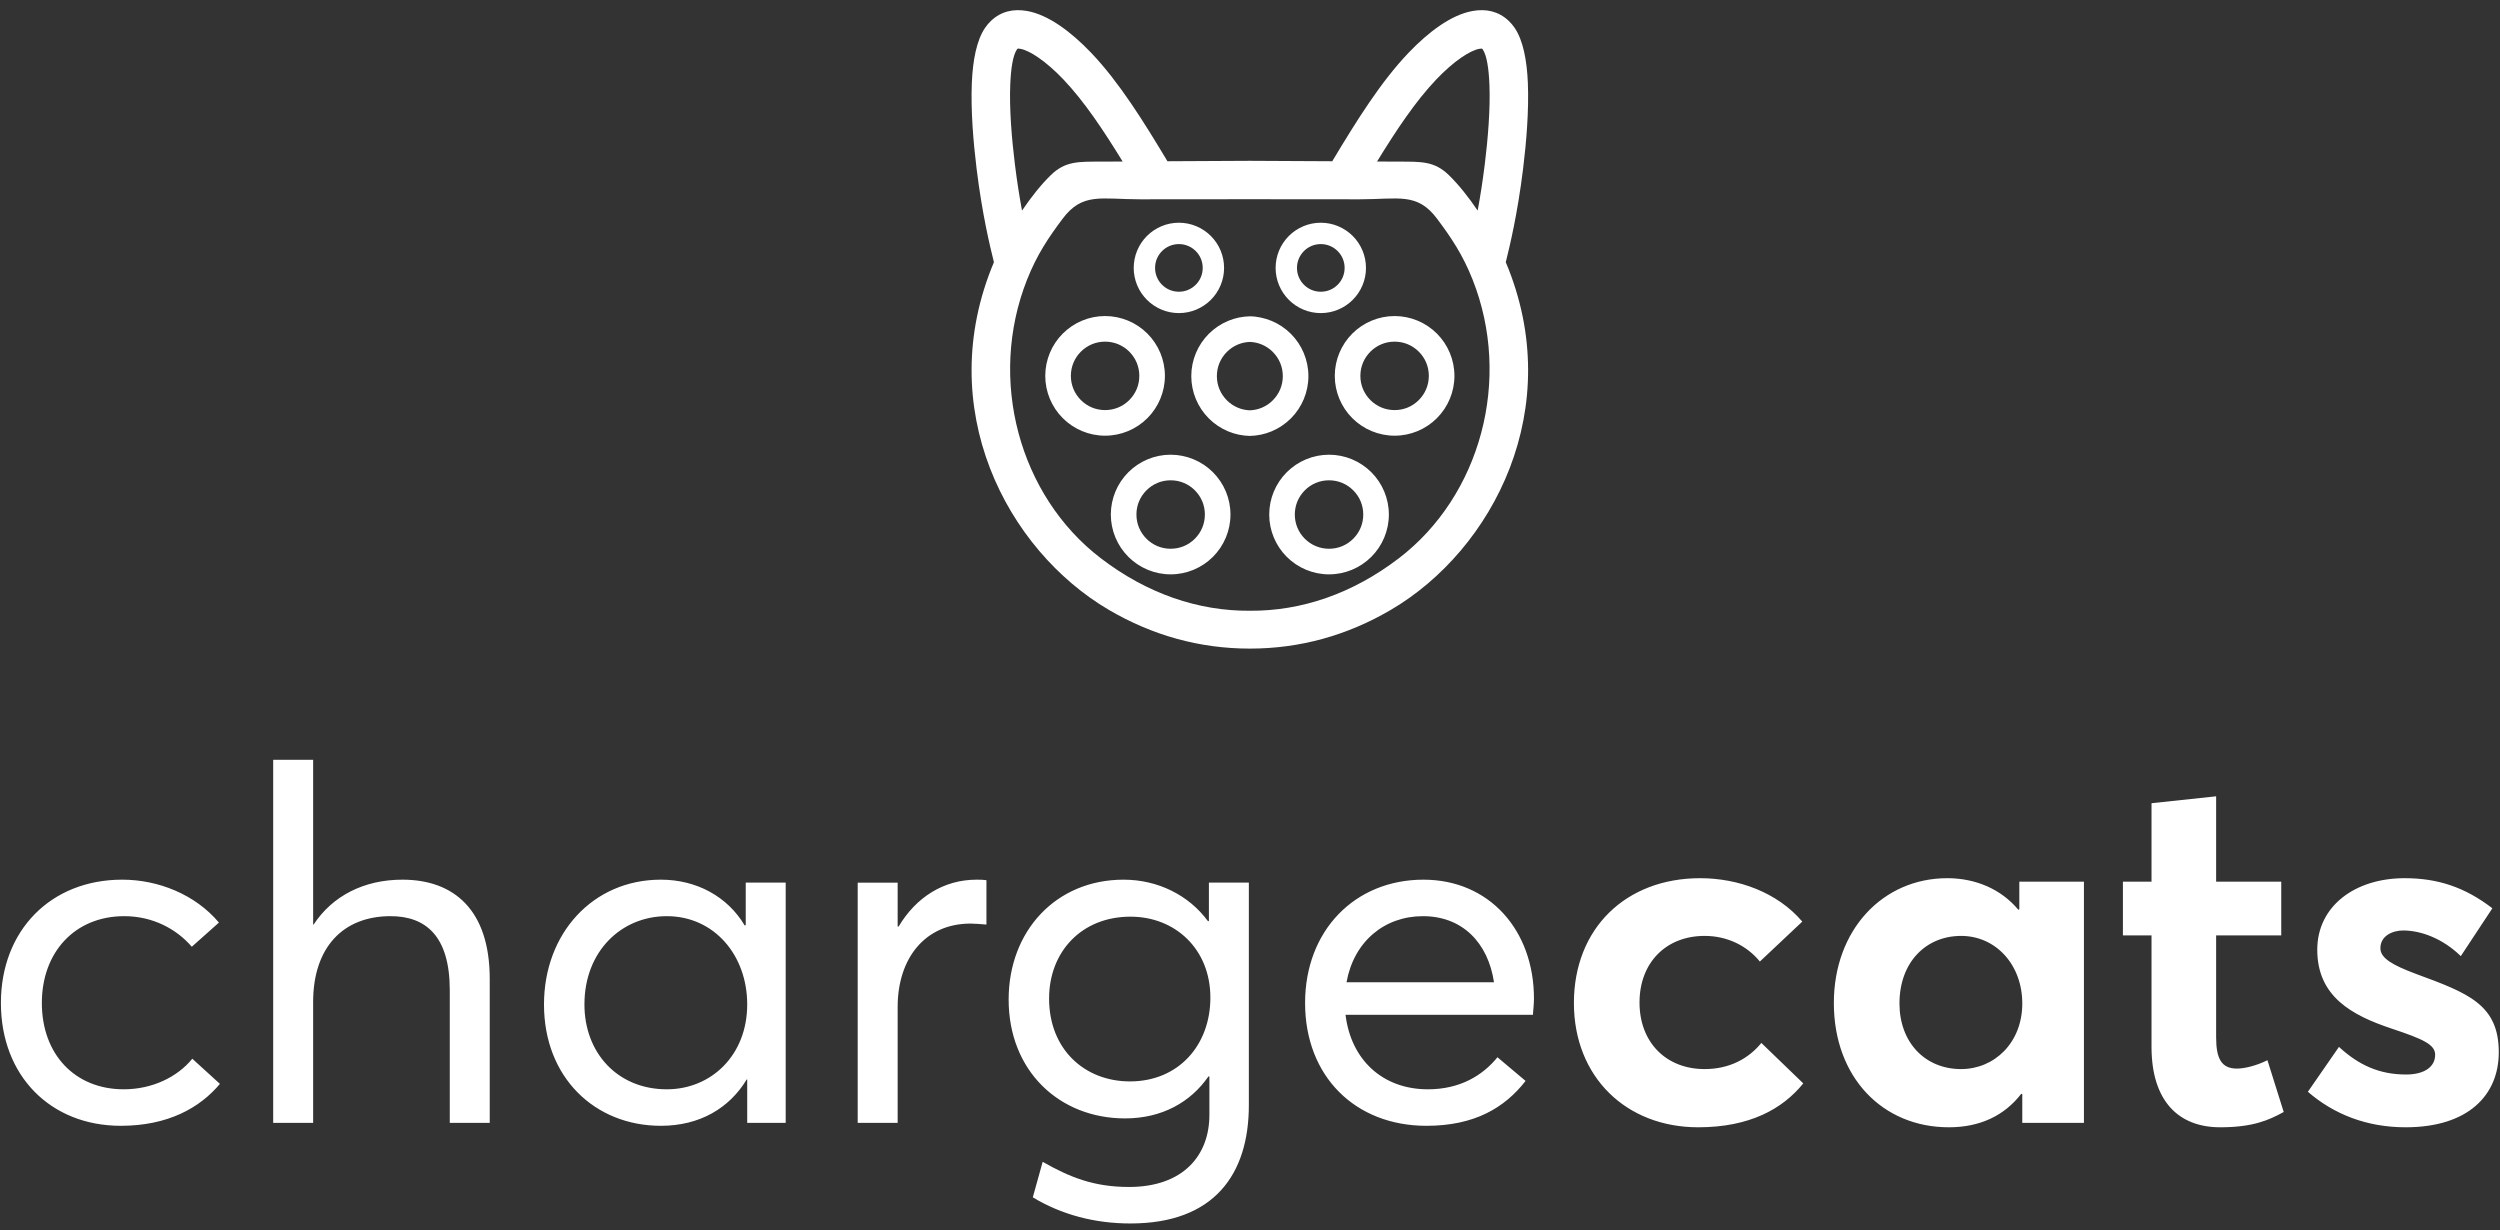
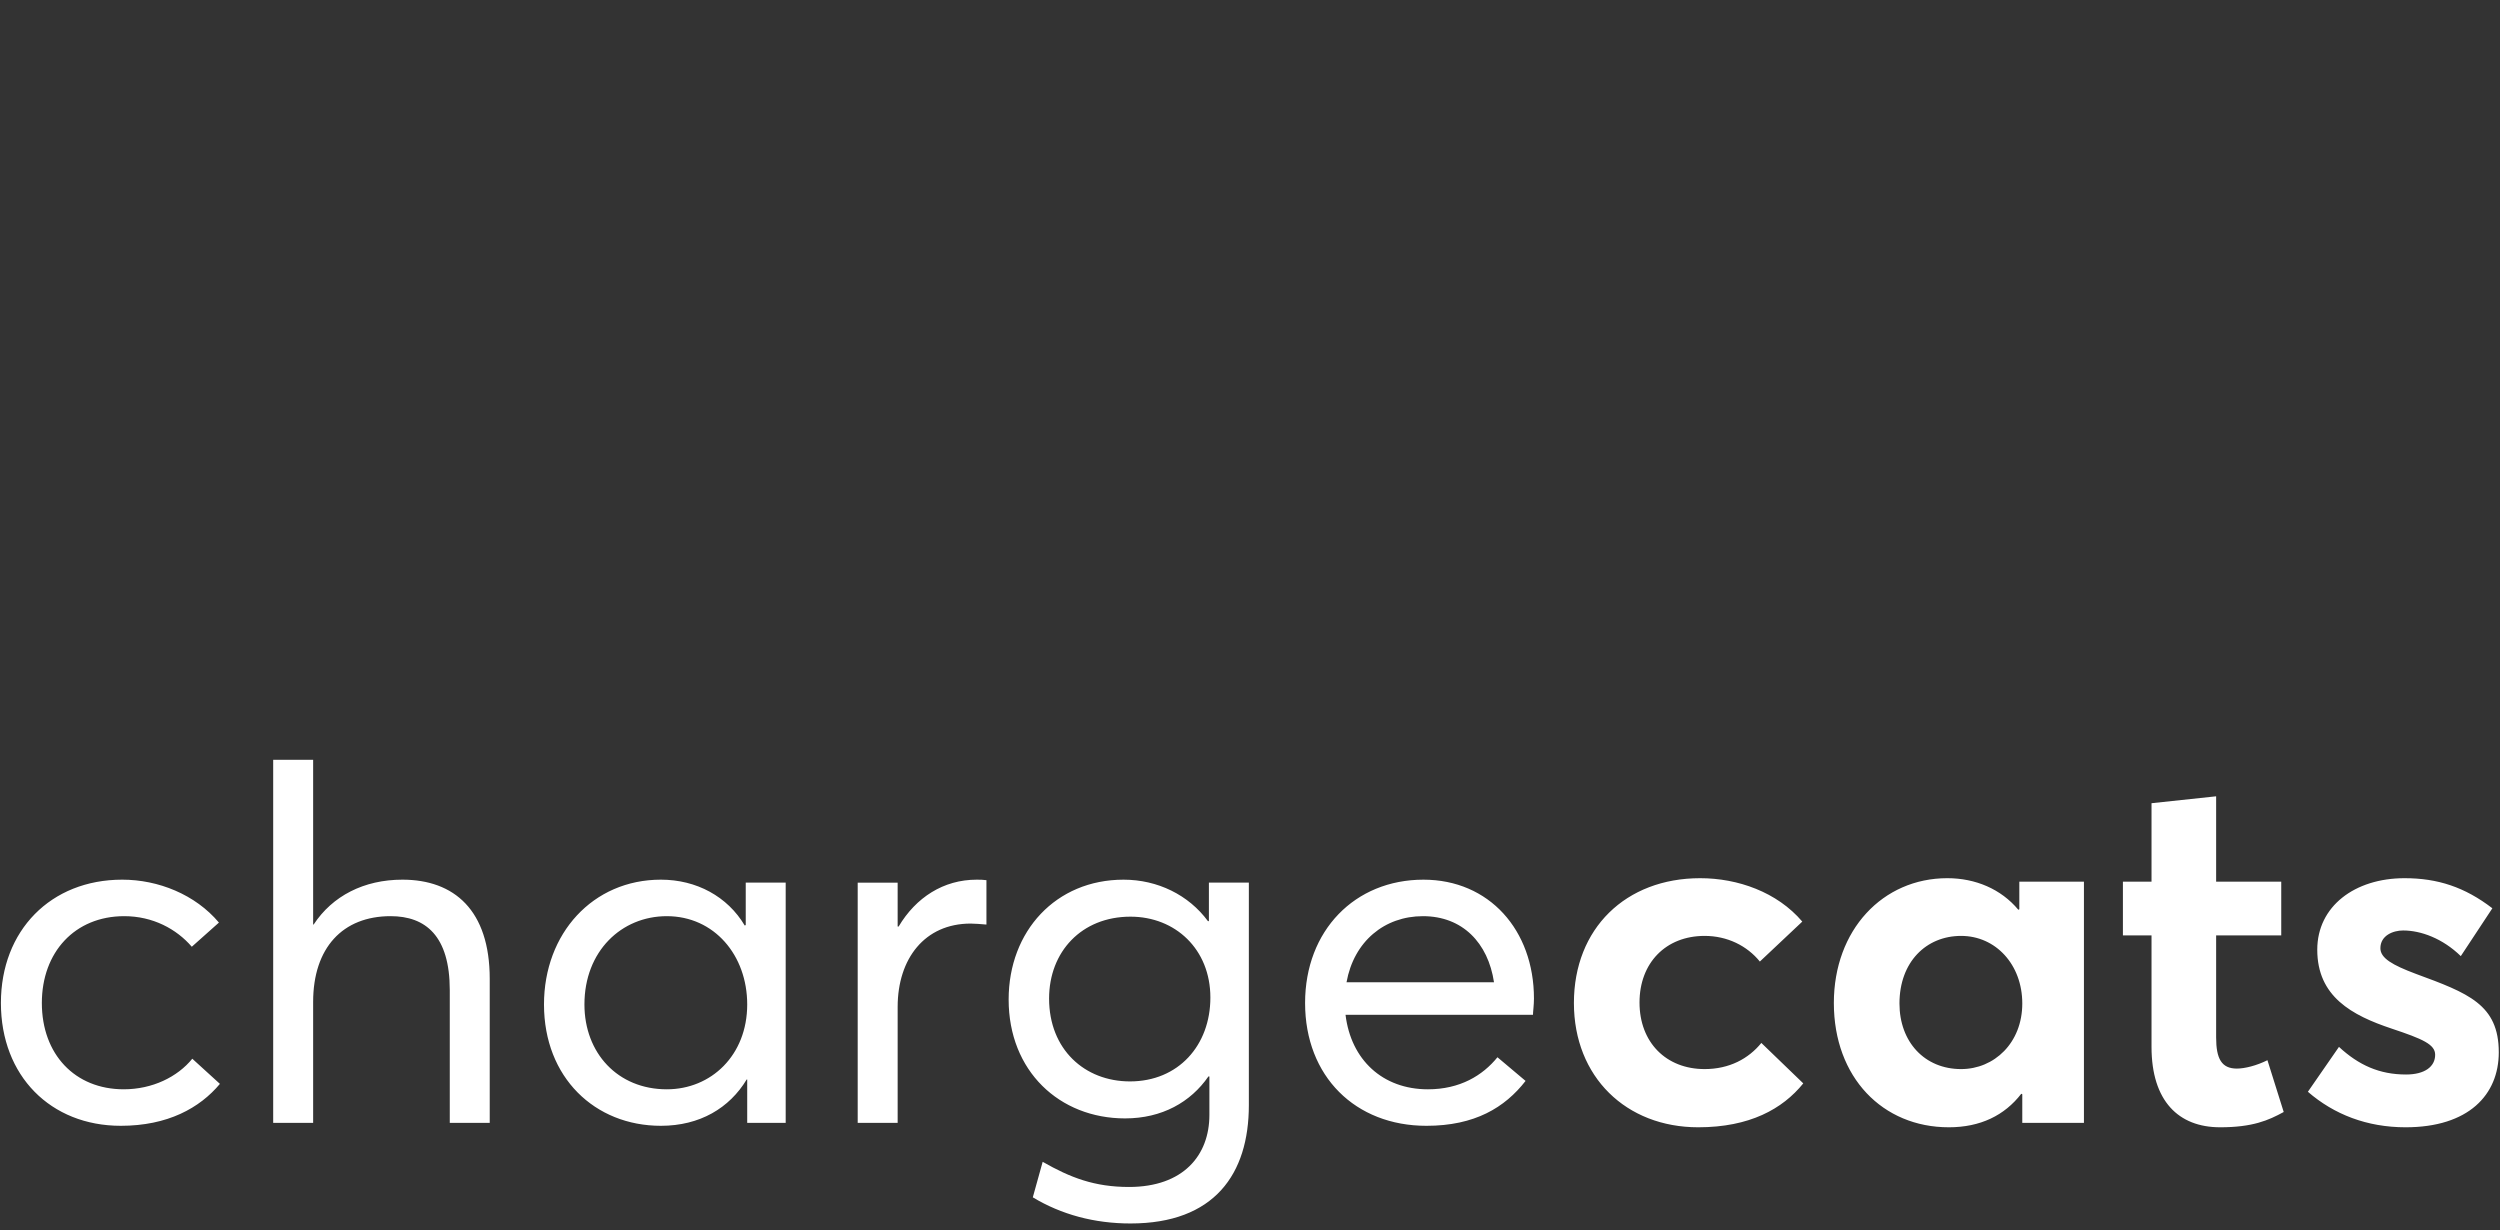
<svg xmlns="http://www.w3.org/2000/svg" xml:space="preserve" width="128mm" height="63mm" version="1.1" style="shape-rendering:geometricPrecision; text-rendering:geometricPrecision; image-rendering:optimizeQuality; fill-rule:evenodd; clip-rule:evenodd" viewBox="0 0 12800000 6300000">
  <rect x="0" y="0" width="12800000" height="6300000" fill="#333333" stroke="none" />
  <defs>
    <style type="text/css">
   
    .fil1 {fill:white}
    .fil0 {fill:white;fill-rule:nonzero}
   
  </style>
  </defs>
  <g id="Ebene_x0020_1">
    <g id="_2161562911104">
      <path class="fil0" d="M618360 5764120c239920,0 404070,-90920 507620,-214670l-141430 -128800c-75760,93440 -204560,156580 -351040,156580 -250020,0 -419230,-179300 -419230,-441950 0,-260140 169210,-444490 421760,-444490 146480,0 267700,65660 345990,156580l138900 -123750c-121220,-143960 -310630,-219720 -495000,-219720 -366190,0 -621260,260130 -621260,631380 0,373760 255070,628840 613690,628840zm780370 -15150l204570 0 0 -618750c0,-277800 151530,-439430 396500,-439430 179310,0 303060,101020 303060,378820l0 679360 204560 0 0 -737450c0,-351040 -181830,-507620 -447010,-507620 -196990,0 -358610,83340 -454590,229820l-2520 0 0 -843510 -204570 0 0 1858760zm1985040 15150c199510,0 351040,-90920 439430,-237400l2530 0 0 222250 196990 0 0 -1229920 -204570 0 0 217190 -5050 2530c-88390,-149000 -247490,-234870 -429330,-234870 -348520,0 -598550,275280 -598550,638950 0,373770 260130,621270 598550,621270zm30300 -186890c-252550,0 -421760,-186880 -421760,-434380 0,-272750 189420,-452060 421760,-452060 242450,0 411660,199510 411660,452060 0,260120 -184360,434380 -411660,434380zm977360 171740l204570 0 0 -593490c0,-247500 138900,-426810 373770,-426810 20210,0 50510,2520 80820,5050l0 -227290c-17680,-2530 -32840,-2530 -50510,-2530 -169210,0 -310640,90920 -399030,239920l-5050 0 0 -224770 -204570 0 0 1229920zm1396590 515200c429340,0 606130,-252550 606130,-606120l0 -1139000 -204570 0 0 196990 -5050 0c-98490,-133850 -257600,-212140 -431860,-212140 -345990,0 -588440,262650 -588440,613690 0,366200 260120,608650 596020,608650 189410,0 335880,-83340 426810,-214670l5050 0 0 196990c0,207090 -133860,368720 -411660,368720 -176780,0 -300530,-47990 -441960,-128800l-50510 181830c146480,88400 315690,133860 500040,133860zm-2520 -727340c-232340,0 -414180,-164160 -414180,-424290 0,-239920 166680,-419230 416700,-419230 229830,0 409130,166690 409130,414180 0,244970 -164150,429340 -411650,429340zm2068370 -424290c0,-351040 -229810,-608640 -565700,-608640 -351050,0 -606120,260130 -606120,631380 0,376290 257600,628840 621270,628840 247500,0 401560,-93450 507620,-229820l-143950 -121220c-75760,93440 -191940,164150 -356090,164150 -232350,0 -393980,-151530 -421760,-381350l959690 0c0,-15150 5040,-50510 5040,-83340zm-568230 -421750c202040,0 333370,136380 363670,338410l-755120 0c37880,-209610 194460,-338410 391450,-338410zm1409220 1080900c262660,0 431860,-93440 537930,-224760l-214660 -207090c-65670,80810 -164160,133850 -290430,133850 -196990,0 -333370,-136380 -333370,-340940 0,-202040 133860,-340940 333370,-340940 116170,0 217190,50510 282850,131320l217190 -204570c-128790,-151520 -330830,-222230 -522770,-222230 -381350,0 -646520,257590 -646520,638950 0,378810 267700,636410 636410,636410zm1282950 0c161640,0 285380,-60600 371250,-171730l5050 2530 0 146480 315680 0 0 -1234960 -330830 0 0 141420 -5050 2530c-88400,-106070 -219720,-161630 -363670,-161630 -330840,0 -580870,265170 -580870,638950 0,381340 250030,636410 588440,636410zm63140 -298000c-186890,0 -315680,-138900 -315680,-335890 0,-212140 136370,-345990 315680,-345990 176780,0 313160,146470 313160,345990 0,202040 -143950,335890 -313160,335890zm1325880 298000c166680,0 247500,-35350 325780,-78280l-83330 -265180c-55570,27780 -116180,42930 -156580,42930 -78290,0 -106080,-50510 -106080,-159100l0 -522780 333370 0 0 -275270 -333370 0 0 -436920 -330840 35360 0 401560 -146470 0 0 275270 146470 0 0 570760c0,277810 138910,411650 351050,411650zm949590 0c323250,0 477310,-166670 477310,-383870 0,-244970 -156580,-303050 -424280,-401550 -121220,-45460 -181840,-80820 -181840,-131330 0,-65660 65670,-90910 116180,-90910 90910,0 202040,40400 295480,131320l161630 -244970c-141430,-108600 -280330,-154050 -449540,-154050 -255070,0 -447010,143950 -447010,366190 0,239920 176790,335890 381350,404080 159110,53030 222240,80820 222240,133850 0,60610 -53040,101020 -149000,101020 -136380,0 -242450,-47990 -343470,-141430l-159100 229820c133840,116180 303050,181830 500050,181830z" />
-       <path class="fil1" d="M6399130 1619510c36210,0 77340,9370 110740,23210 37600,15640 71350,38370 99430,66450 28150,28150 50900,61900 66450,99430l0 110c14990,36200 23280,75730 23280,117000 0,41260 -8290,80800 -23290,117000l0 110c-15540,37550 -38290,71280 -66440,99440 -28160,28160 -61900,50890 -99440,66450 -34300,14210 -71640,22400 -110660,23210 -39020,-810 -76370,-9000 -110660,-23210 -37550,-15560 -71280,-38290 -99450,-66450 -28150,-28160 -50890,-61890 -66440,-99440l0 -110c-15000,-36200 -23290,-75740 -23290,-117000 0,-41270 8290,-80800 23280,-117000l0 -110c15560,-37530 38300,-71280 66450,-99430 28090,-28080 61830,-50810 99440,-66450 34280,-14210 71600,-22400 110600,-23210zm70 481300c21560,-760 42010,-5350 60680,-13080 21370,-8850 40650,-21870 56850,-38040l-60 -60c16260,-16250 29300,-35530 38100,-56800 8500,-20530 13200,-43200 13200,-67120 0,-23930 -4690,-46600 -13190,-67120 -8810,-21260 -21840,-40540 -38110,-56800l0 -100c-16130,-16140 -35400,-29150 -56790,-38000 -18670,-7730 -39120,-12320 -60680,-13080 -21250,930 -41010,4930 -60690,13080 -21390,8850 -40650,21860 -56790,38000l0 100c-16260,16260 -29300,35540 -38100,56800 -8500,20520 -13200,43190 -13200,67120 0,23920 4700,46590 13200,67120 8800,21270 21850,40550 38100,56800l-50 60c16200,16170 35480,29190 56850,38040 18660,7730 39120,12320 60680,13080zm0 1026240c-264140,1790 -525550,-87120 -763220,-268960 -417280,-319260 -580080,-914360 -377320,-1426560 50130,-126620 109160,-214680 181950,-311640 101940,-135790 196600,-99430 397130,-99430l557410 -480 565500 480c200530,0 295200,-36360 397140,99430 72780,96960 131810,185020 181950,311640 202750,512200 39960,1107300 -377320,1426560 -237670,181840 -499090,270750 -763220,268960zm0 -2303660c0,-250 -384420,1960 -421880,2180 -122870,-204750 -247380,-405040 -390100,-554770 -52240,-54820 -106960,-102880 -160190,-139320 -56700,-38780 -113810,-65470 -167770,-75140 -70630,-12690 -134300,1700 -185740,50740 -10870,10370 -20820,22020 -29690,35010 -43600,63710 -63220,166150 -68070,283190 -5750,138510 7500,301370 24340,438110 29210,237310 69650,401210 86900,471200l1910 7720c-314470,746390 64440,1472800 588630,1780320 222110,130300 463860,198180 721660,198180 257780,0 499550,-67890 721660,-198180 524180,-307520 903090,-1033930 588630,-1780320l1910 -7720c17250,-69990 57680,-233890 86890,-471200 16840,-136740 30100,-299600 24350,-438110 -4850,-117040 -24480,-219480 -68080,-283190 -8860,-12990 -18810,-24640 -29690,-35010 -51440,-49040 -115100,-63430 -185730,-50740 -53970,9670 -111070,36360 -167770,75140 -53240,36440 -107960,84500 -160200,139320 -142710,149730 -267230,350020 -390100,554770 -125040,-750 -273820,-1570 -421870,-2180zm-1166430 254820c46410,-68750 97370,-132830 147020,-181230 74970,-73080 141860,-69150 260480,-69480 24790,-60 61660,-260 107690,-520 -97480,-158880 -196800,-308430 -303500,-420380 -42790,-44900 -86760,-83680 -128550,-112290 -35100,-24000 -66550,-39830 -91380,-44280 -8180,-1470 -13660,-1660 -15210,-180 -670,650 -1580,1780 -2660,3360 -20640,30170 -30720,97040 -34140,179800 -5140,123930 7580,276460 23570,406460 11330,91970 24240,171840 36680,238740zm803180 62120c-31250,0 -61140,6250 -88450,17580 -28390,11790 -53880,28970 -75120,50200 -21230,21230 -38400,46720 -50180,75130 -11350,27290 -17590,57190 -17590,88440 0,31240 6240,61130 17570,88450 11700,28240 28880,53710 50200,75050l70 70c21340,21320 46810,38510 75040,50200 27320,11330 57210,17580 88460,17580 31250,0 61130,-6250 88460,-17580 28350,-11740 53830,-28920 75120,-50200 21280,-21280 38460,-46770 50200,-75120 11330,-27320 17570,-57210 17570,-88450 0,-31200 -6250,-61070 -17570,-88390l0 -70c-11730,-28340 -28920,-53830 -50200,-75110l-70 0c-21270,-21260 -46740,-38440 -75060,-50180 -27320,-11350 -57200,-17600 -88450,-17600zm-86250 145090c11300,-11310 24710,-20380 39530,-26500 14290,-5920 30080,-9200 46720,-9200 16640,0 32420,3280 46730,9200 14870,6160 28310,15210 39570,26460 11250,11260 20320,24700 26480,39580 5920,14290 9180,30070 9180,46720 0,16630 -3270,32420 -9190,46720 -6130,14820 -15210,28250 -26500,39540 -11300,11290 -24730,20370 -39540,26500 -14310,5910 -30090,9190 -46730,9190 -16640,0 -32430,-3270 -46720,-9190 -14820,-6130 -28230,-15200 -39530,-26500l-70 0c-11220,-11220 -20270,-24640 -26440,-39540 -5910,-14300 -9190,-30090 -9190,-46720 0,-16650 3270,-32430 9180,-46730 6140,-14810 15210,-28230 26520,-39530zm44040 1042670c-41360,0 -80930,8280 -117120,23280 -37600,15630 -71350,38360 -99420,66450 -28160,28150 -50900,61890 -66460,99430l0 110c-14990,36200 -23270,75720 -23270,117000 0,41260 8280,80800 23280,117000l0 110c15550,37540 38290,71280 66450,99430 28150,28160 61890,50900 99430,66460 36180,14990 75750,23270 117110,23270 41330,0 80900,-8280 117100,-23280 37540,-15560 71280,-38290 99430,-66450 28160,-28150 50900,-61890 66450,-99440 15000,-36180 23290,-75760 23290,-117100 0,-41360 -8280,-80920 -23280,-117110 -15560,-37540 -38290,-71270 -66460,-99430 -28150,-28150 -61900,-50900 -99430,-66450l-110 0c-36200,-14990 -75730,-23280 -116990,-23280zm-123920 182360c16260,-16270 35530,-29310 56790,-38110 20530,-8500 43190,-13200 67130,-13200 23910,0 46590,4700 67120,13200 21380,8850 40650,21860 56780,37990l0 120c16270,16250 29310,35530 38120,56780 8490,20530 13190,43200 13190,67130 0,23920 -4700,46590 -13200,67120 -8850,21380 -21860,40660 -37990,56790l-120 110c-16130,16130 -35400,29140 -56780,37990 -20530,8500 -43210,13200 -67120,13200 -23940,0 -46600,-4690 -67130,-13190 -21260,-8800 -40530,-21850 -56790,-38110 -16260,-16260 -29300,-35530 -38100,-56790 -8500,-20530 -13200,-43200 -13200,-67120 0,-23930 4690,-46600 13190,-67130 8810,-21250 21850,-40530 38110,-56780zm-211780 -892300c-41360,0 -80930,8280 -117110,23270 -37540,15560 -71280,38300 -99440,66460 -28150,28150 -50900,61890 -66450,99430 -15000,36180 -23280,75750 -23280,117110 0,41340 8290,80910 23280,117100 15560,37550 38300,71290 66450,99440 28160,28160 61900,50890 99440,66450 36180,14990 75750,23270 117110,23270 41250,0 80800,-8280 116990,-23270l110 0c37540,-15560 71280,-38300 99440,-66450 28150,-28150 50890,-61900 66450,-99440l0 -110c14990,-36190 23280,-75730 23280,-116990 0,-41360 -8290,-80930 -23280,-117120 -15640,-37610 -38370,-71350 -66450,-99420 -28160,-28160 -61900,-50900 -99440,-66450l-110 0c-36190,-15000 -75740,-23280 -116990,-23280zm-123920 182350c16260,-16260 35530,-29300 56790,-38100 20520,-8500 43200,-13200 67130,-13200 23910,0 46580,4700 67110,13200 21370,8840 40660,21860 56860,38040l-60 60c16260,16260 29310,35530 38110,56790 8500,20530 13200,43200 13200,67130 0,23920 -4710,46580 -13210,67120 -8790,21260 -21850,40530 -38100,56790l60 50c-16200,16180 -35490,29200 -56860,38050 -20530,8500 -43200,13190 -67110,13190 -23930,0 -46610,-4690 -67130,-13180 -21260,-8810 -40530,-21850 -56790,-38110 -16250,-16260 -29300,-35530 -38100,-56790 -8500,-20540 -13200,-43200 -13200,-67120 0,-23930 4700,-46600 13200,-67130 8790,-21260 21840,-40530 38100,-56790zm2031500 -722290c-46410,-68750 -97370,-132830 -147020,-181230 -74960,-73080 -141850,-69150 -260470,-69480 -24790,-60 -61660,-260 -107690,-520 97470,-158880 196800,-308430 303490,-420380 42800,-44900 86770,-83680 128560,-112290 35100,-24000 66550,-39830 91370,-44280 8190,-1470 13660,-1660 15210,-180 680,650 1590,1780 2670,3360 20640,30170 30710,97040 34130,179800 5140,123930 -7570,276460 -23570,406460 -11320,91970 -24240,171840 -36680,238740zm-803170 62120c31250,0 61130,6250 88450,17580 28390,11790 53880,28970 75110,50200 21230,21230 38410,46720 50180,75130 11350,27290 17600,57190 17600,88440 0,31240 -6250,61130 -17570,88450 -11700,28240 -28880,53710 -50210,75050l-70 70c-21340,21320 -46800,38510 -75040,50200 -27310,11330 -57200,17580 -88450,17580 -31250,0 -61140,-6250 -88460,-17580 -28350,-11740 -53840,-28920 -75120,-50200 -21280,-21280 -38460,-46770 -50210,-75120 -11320,-27320 -17570,-57210 -17570,-88450 0,-31200 6260,-61070 17570,-88390l0 -70c11740,-28340 28930,-53830 50210,-75110l70 0c21260,-21260 46730,-38440 75060,-50180 27310,-11350 57200,-17600 88450,-17600zm86250 145090c-11300,-11310 -24720,-20380 -39530,-26500 -14300,-5920 -30090,-9200 -46720,-9200 -16640,0 -32420,3280 -46730,9200 -14880,6160 -28310,15210 -39570,26460 -11260,11260 -20320,24700 -26480,39580 -5920,14290 -9190,30070 -9190,46720 0,16630 3270,32420 9190,46720 6140,14820 15210,28250 26500,39540 11310,11290 24730,20370 39550,26500 14310,5910 30090,9190 46730,9190 16630,0 32420,-3270 46720,-9190 14810,-6130 28230,-15200 39530,-26500l70 0c11220,-11220 20270,-24640 26430,-39540 5920,-14300 9200,-30090 9200,-46720 0,-16650 -3270,-32430 -9190,-46730 -6130,-14810 -15210,-28230 -26510,-39530zm-44040 1042670c41360,0 80930,8280 117110,23280 37610,15630 71350,38360 99430,66450 28160,28150 50900,61890 66460,99430l0 110c14990,36200 23270,75720 23270,117000 0,41260 -8280,80800 -23280,117000l0 110c-15560,37540 -38290,71280 -66450,99430 -28150,28160 -61890,50900 -99440,66460 -36180,14990 -75750,23270 -117100,23270 -41340,0 -80910,-8280 -117100,-23280 -37540,-15560 -71280,-38290 -99440,-66450 -28150,-28150 -50900,-61890 -66450,-99440 -14990,-36180 -23280,-75760 -23280,-117100 0,-41360 8280,-80920 23280,-117110 15550,-37540 38290,-71270 66450,-99430 28160,-28150 61900,-50900 99440,-66450l110 0c36190,-14990 75730,-23280 116990,-23280zm123920 182360c-16260,-16270 -35540,-29310 -56800,-38110 -20520,-8500 -43190,-13200 -67120,-13200 -23910,0 -46600,4700 -67120,13200 -21390,8850 -40660,21860 -56790,37990l0 120c-16260,16250 -29310,35530 -38110,56780 -8490,20530 -13200,43200 -13200,67130 0,23920 4710,46590 13210,67120 8850,21380 21850,40660 37990,56790l110 110c16130,16130 35400,29140 56790,37990 20520,8500 43210,13200 67120,13200 23930,0 46600,-4690 67120,-13190 21260,-8800 40540,-21850 56800,-38110 16250,-16260 29300,-35530 38100,-56790 8500,-20530 13200,-43200 13200,-67120 0,-23930 -4700,-46600 -13200,-67130 -8800,-21250 -21850,-40530 -38100,-56780zm211780 -892300c41350,0 80930,8280 117110,23270 37540,15560 71270,38300 99430,66460 28160,28150 50900,61890 66460,99430 15000,36180 23280,75750 23280,117110 0,41340 -8300,80910 -23290,117100 -15550,37550 -38300,71290 -66450,99440 -28160,28160 -61890,50890 -99430,66450 -36180,14990 -75760,23270 -117110,23270 -41260,0 -80800,-8280 -117000,-23270l-110 0c-37540,-15560 -71280,-38300 -99430,-66450 -28160,-28150 -50890,-61900 -66450,-99440l0 -110c-14990,-36190 -23280,-75730 -23280,-116990 0,-41360 8280,-80930 23270,-117120 15650,-37610 38380,-71350 66460,-99420 28150,-28160 61890,-50900 99430,-66450l110 0c36200,-15000 75740,-23280 117000,-23280zm123910 182350c-16260,-16260 -35530,-29300 -56790,-38100 -20520,-8500 -43190,-13200 -67120,-13200 -23920,0 -46590,4700 -67120,13200 -21360,8840 -40660,21860 -56850,38040l50 60c-16260,16260 -29300,35530 -38110,56790 -8500,20530 -13190,43200 -13190,67130 0,23920 4700,46580 13200,67120 8800,21260 21850,40530 38100,56790l-50 50c16190,16180 35490,29200 56850,38050 20530,8500 43200,13190 67120,13190 23930,0 46600,-4690 67120,-13180 21260,-8810 40530,-21850 56790,-38110 16260,-16260 29300,-35530 38110,-56790 8500,-20540 13190,-43200 13190,-67120 0,-23930 -4690,-46600 -13190,-67130 -8800,-21260 -21840,-40530 -38110,-56790z" />
    </g>
  </g>
</svg>